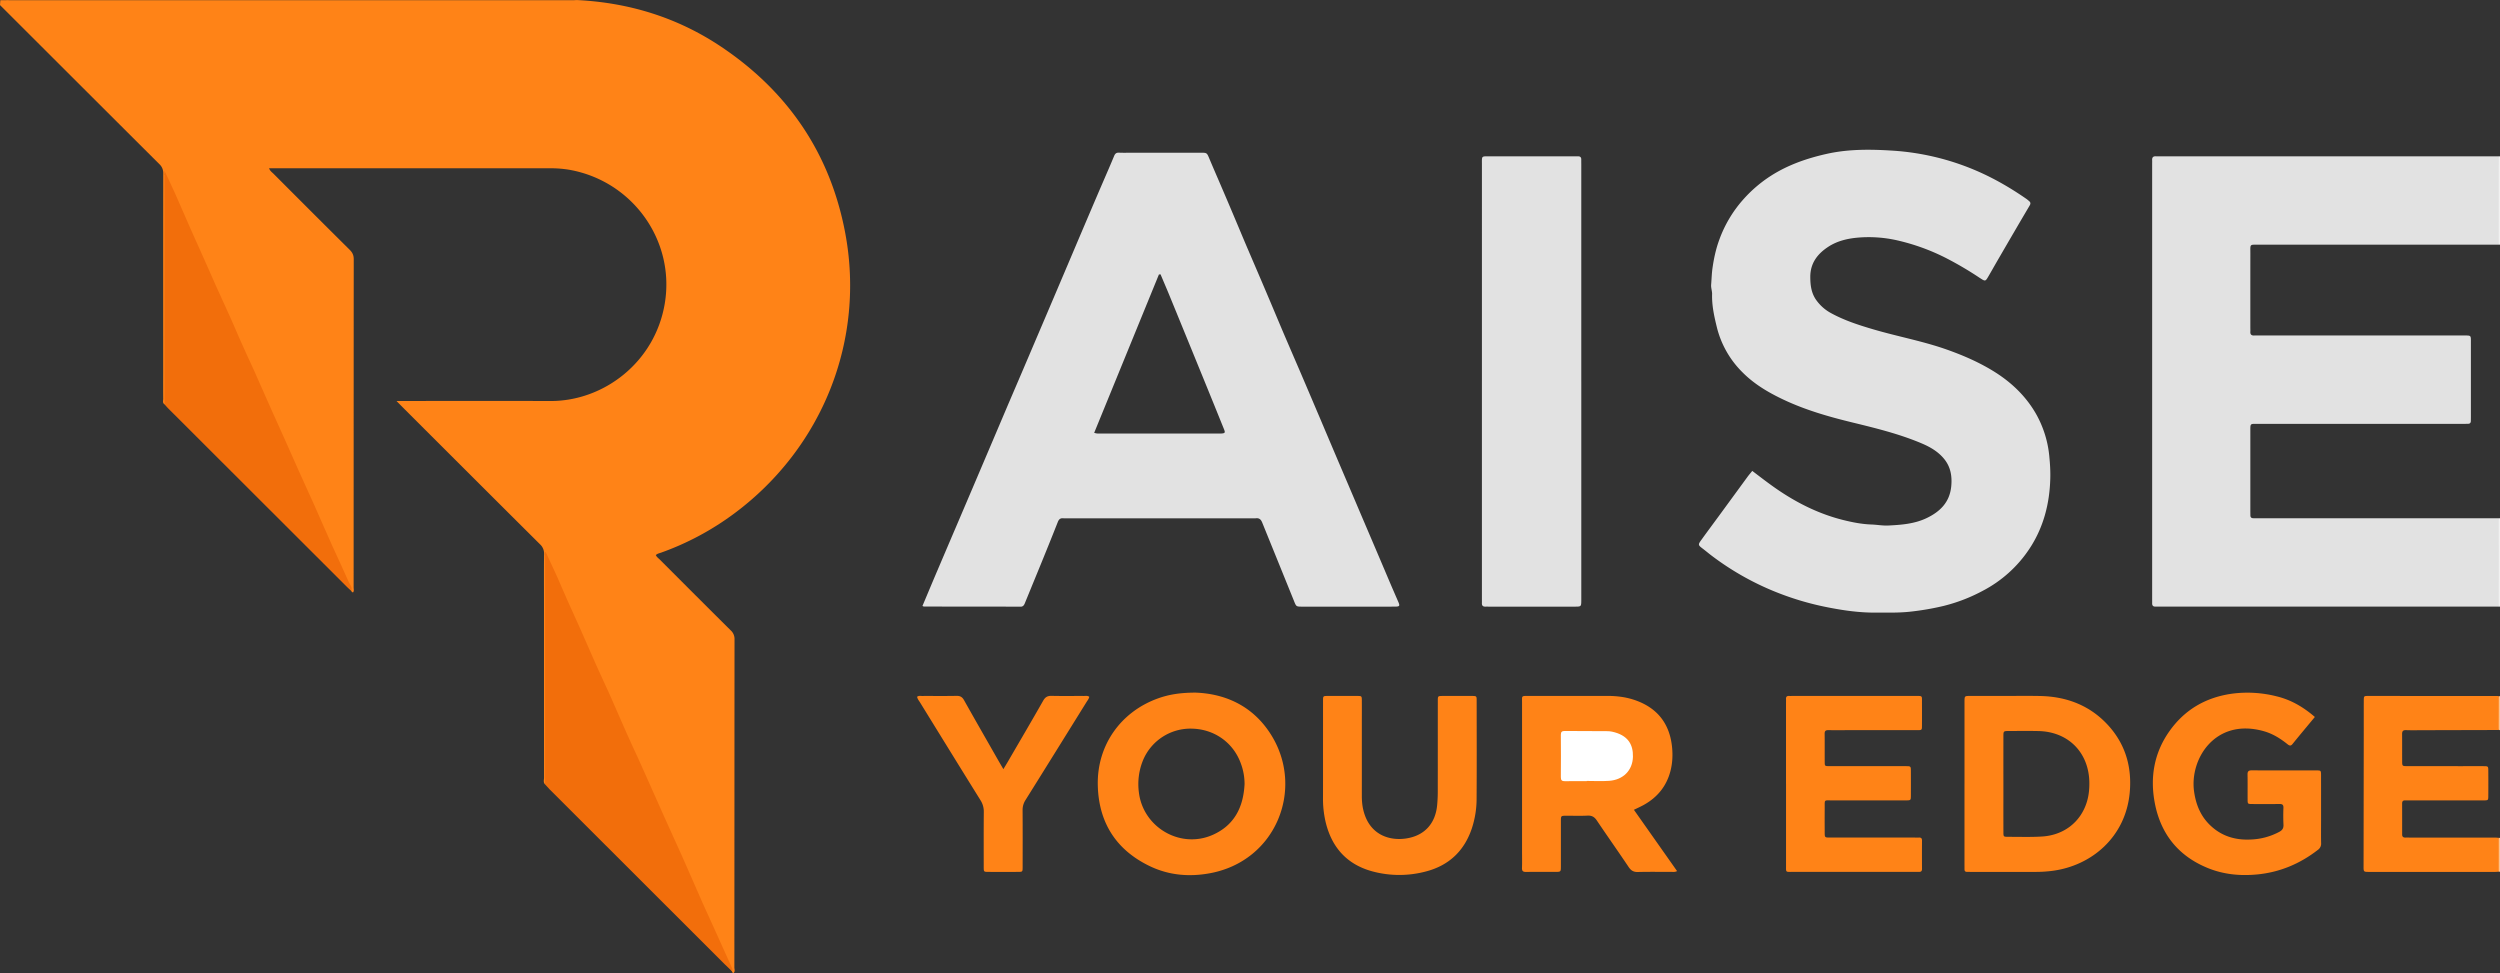
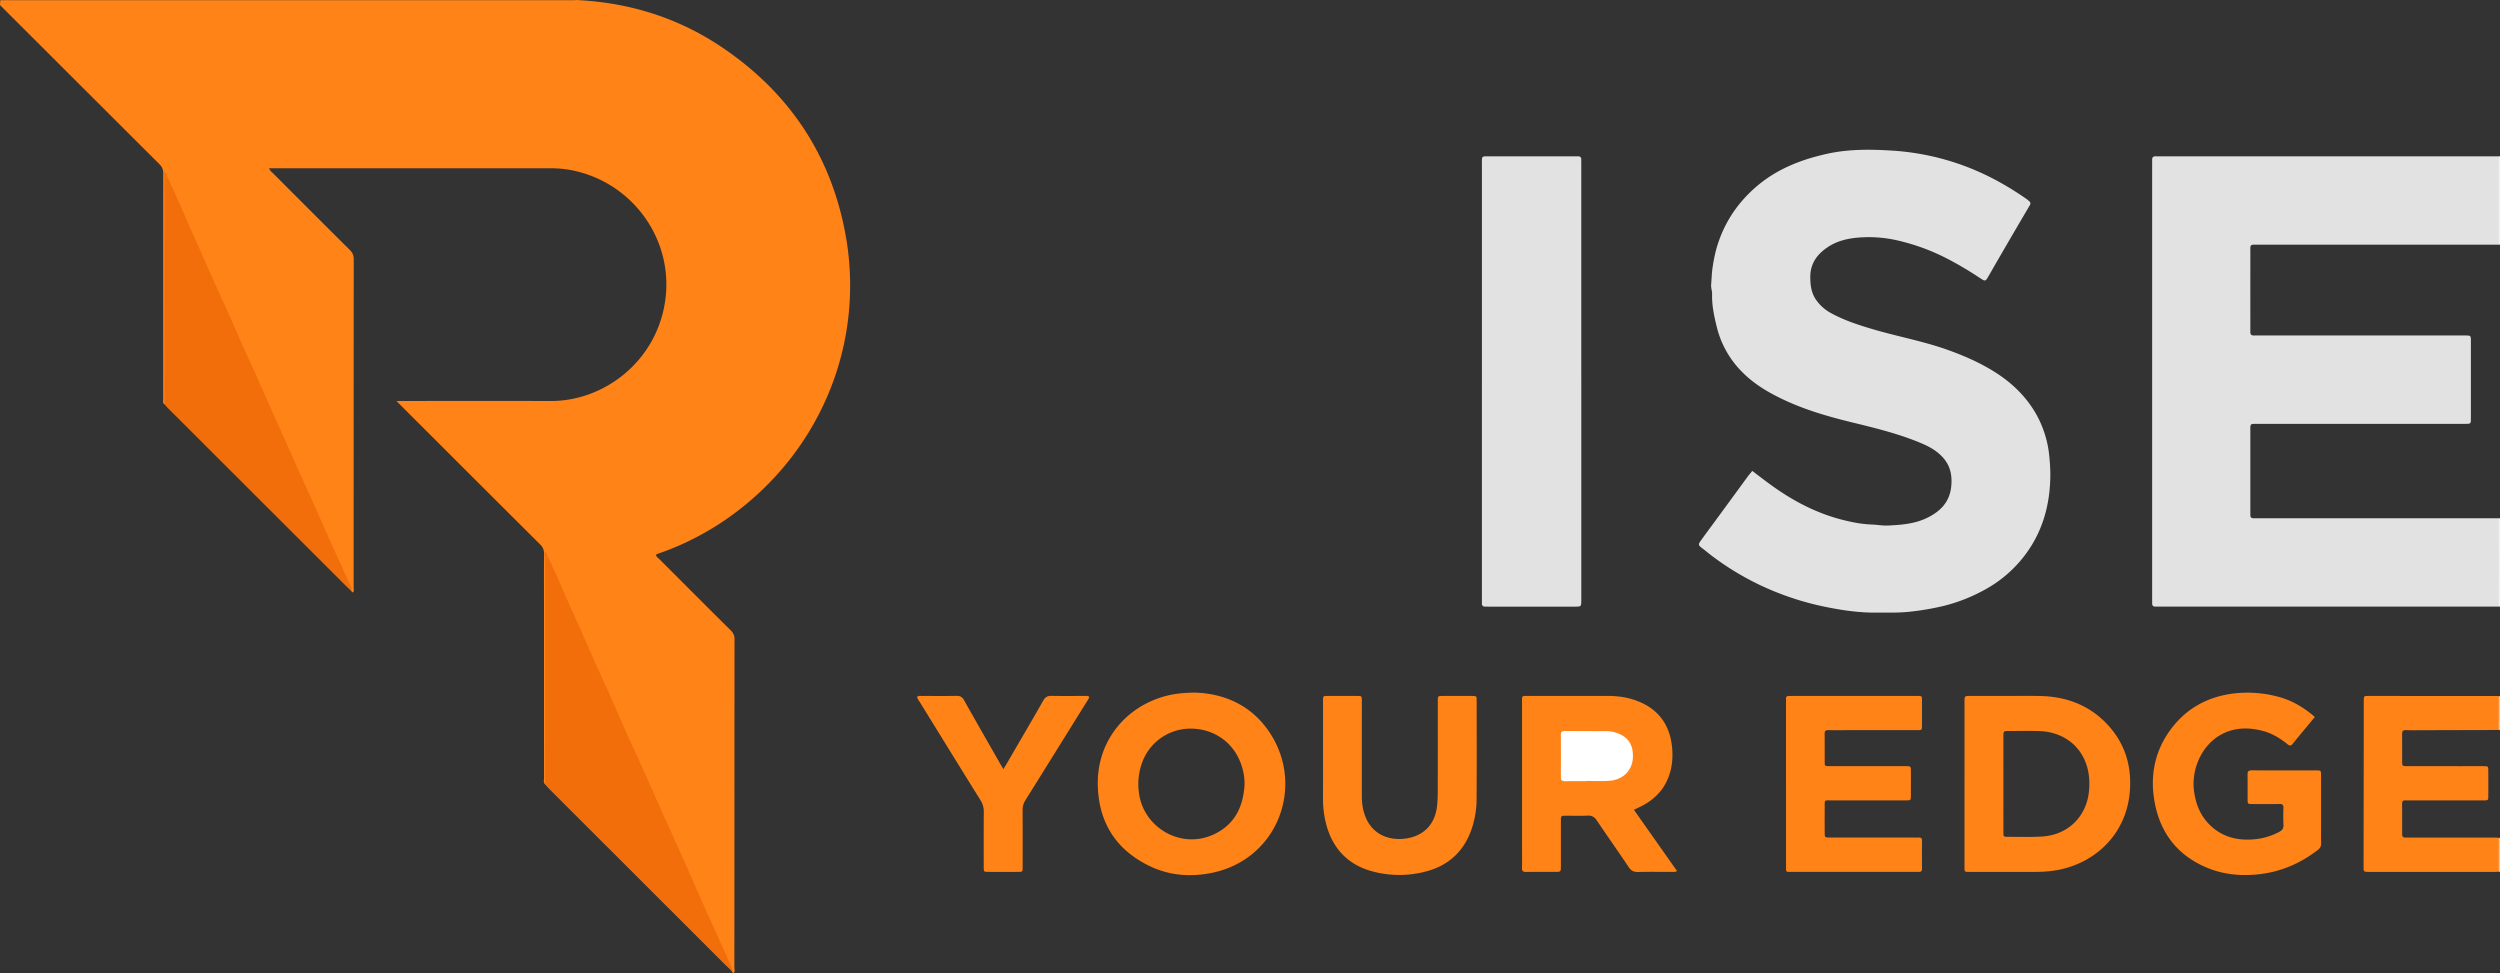
<svg xmlns="http://www.w3.org/2000/svg" width="131" height="51" fill="none">
  <rect width="100%" height="100%" fill="#333333" stroke="none" />
  <g clip-path="url(#a)">
    <path fill="#F1F1F1" d="m131 12.822-.065-.002c-.109-.123-.099-.274-.1-.42-.002-1.263-.002-2.526 0-3.789 0-.146-.008-.297.101-.419H131v4.63ZM130.935 27.159l.065-.002v4.631l-.066-.002c-.109-.122-.098-.274-.098-.42a797.249 797.249 0 0 1 0-3.788c0-.146-.009-.298.1-.42h-.001Z" />
    <path fill="#FFC18B" d="m131 38.258-.068-.006c-.07-.073-.088-.165-.09-.26-.01-.417-.011-.834 0-1.251a.388.388 0 0 1 .095-.26H131v1.777ZM130.936 43.904H131v1.776l-.066-.004a.373.373 0 0 1-.092-.26 23.796 23.796 0 0 1 0-1.253.382.382 0 0 1 .094-.26Z" />
    <path fill="#FF8317" d="M.017.011C.334.007.652.01.97.01l29.054.002c.063 0 .126-.007.19-.01 2.754.133 5.303.92 7.593 2.459 3.497 2.349 5.698 5.594 6.48 9.732 1.065 5.64-1.194 11.266-5.782 14.691a14.708 14.708 0 0 1-3.868 2.076c-.088.032-.187.044-.271.127.044.103.14.168.219.246 1.233 1.235 2.466 2.47 3.705 3.699a.601.601 0 0 1 .199.469c-.005 5.73-.004 11.459-.008 17.188 0 .105.065.237-.074.313l-.063-.12c-.864-1.892-1.7-3.796-2.556-5.693-.895-1.983-1.774-3.973-2.668-5.957-.634-1.405-1.258-2.815-1.885-4.224-.75-1.689-1.506-3.376-2.266-5.06-.133-.297-.269-.591-.38-.896-.02-.038-.065.021-.03-.004.01-.008.017 0 .027.016.073.125.062.264.062.4 0 3.74.001 7.479-.001 11.218 0 .145.032.3-.083.423-.108-.106-.056-.24-.056-.36-.003-3.097-.003-6.194-.003-9.291 0-.804-.006-1.607.005-2.41a.663.663 0 0 0-.216-.526c-2.37-2.357-4.733-4.72-7.099-7.082-.123-.123-.245-.247-.42-.425h.418c2.55 0 5.101-.006 7.652.002 2.785.009 5.478-2.027 5.99-5.114.544-3.272-1.66-6.375-4.937-6.991a5.781 5.781 0 0 0-1.073-.09H14.099c.052.142.152.206.229.283 1.33 1.332 2.66 2.664 3.998 3.99.145.144.21.286.21.495-.005 5.729-.004 11.458-.006 17.188 0 .09.036.189-.033.271-.045-.015-.076-.04-.09-.083-.619-1.273-1.165-2.58-1.75-3.868-.81-1.779-1.603-3.565-2.397-5.351-.832-1.874-1.672-3.743-2.51-5.614-.95-2.12-1.893-4.245-2.85-6.363-.095-.209-.199-.414-.244-.642-.023-.037-.068.026-.035 0 .01-.008.015 0 .025.019.068.127.06.265.06.401 0 3.74.001 7.481-.001 11.222 0 .144.032.299-.084.422-.115-.075-.067-.191-.068-.29-.005-.443-.002-.887-.002-1.331 0-3.488-.002-6.976.003-10.464a.637.637 0 0 0-.2-.5C5.567 5.826 2.785 3.045 0 .265" />
    <path fill="#E2E2E2" d="m130.935 27.159-.001 4.627-17.837.001c-.053 0-.106-.002-.159-.001-.123.002-.168-.065-.165-.18.002-.063 0-.126 0-.19V8.56c0-.053.003-.106 0-.158-.011-.144.045-.222.198-.211.043.003.085 0 .128 0l17.837.001-.001 4.627c-4.191.001-8.381.001-12.571.003-.493 0-.445-.046-.445.439-.002 1.3-.001 2.6-.001 3.9 0 .073.005.148 0 .221-.009.155.07.207.213.198.084-.005.169 0 .254 0h10.697c.422 0 .393-.025.393.397v3.836c0 .085-.001.169-.003.253-.002.088-.047.138-.136.14-.095.003-.19.004-.285.004h-10.73c-.42 0-.403-.038-.403.387v4.185c0 .074.003.148.002.222 0 .106.058.151.159.151l.286.002 12.57.001ZM91.82 24.676c.507.385.98.754 1.482 1.085 1.02.675 2.11 1.198 3.3 1.492.477.118.962.214 1.462.231.293.01.585.067.881.053.697-.034 1.395-.088 2.031-.399.685-.333 1.184-.817 1.268-1.644.054-.541-.029-1.026-.37-1.445-.313-.386-.737-.63-1.188-.82-1.179-.498-2.417-.798-3.657-1.101-1.228-.3-2.445-.65-3.596-1.197-.777-.369-1.508-.8-2.118-1.413a5.01 5.01 0 0 1-1.356-2.388c-.138-.563-.261-1.126-.245-1.712.005-.166-.064-.335-.05-.5.024-.293.03-.59.072-.878.071-.499.176-.992.352-1.47a6.497 6.497 0 0 1 1.229-2.084 6.981 6.981 0 0 1 1.503-1.29c.892-.565 1.875-.904 2.902-1.134 1.126-.252 2.27-.242 3.404-.171a13.21 13.21 0 0 1 4.462 1.066c.916.397 1.77.894 2.588 1.46.051.035.099.078.147.118.087.073.089.139.026.243-.542.916-1.077 1.837-1.612 2.757-.181.31-.356.623-.536.933-.168.289-.168.286-.464.093a18.055 18.055 0 0 0-1.8-1.057 11.08 11.08 0 0 0-2.525-.91 6.746 6.746 0 0 0-2.044-.144c-.548.046-1.09.172-1.559.477-.565.367-.95.857-.95 1.578 0 .442.053.863.32 1.23.201.277.452.5.753.665.708.39 1.471.636 2.242.862 1.283.377 2.604.616 3.868 1.066.879.313 1.728.686 2.514 1.184.902.573 1.656 1.311 2.175 2.253a5.57 5.57 0 0 1 .654 2.162c.038.38.06.756.05 1.134-.032 1.333-.358 2.591-1.1 3.706a6.568 6.568 0 0 1-2.448 2.196 8.775 8.775 0 0 1-2.033.785c-.582.14-1.171.24-1.77.305-.613.066-1.223.046-1.835.048-.833.003-1.657-.115-2.473-.276a15.012 15.012 0 0 1-2.9-.877 14.51 14.51 0 0 1-3.226-1.862c-.142-.109-.279-.225-.421-.333-.255-.193-.262-.209-.07-.474.302-.418.61-.832.915-1.248l1.492-2.04c.073-.1.156-.195.253-.316ZM82.86 19.993V31.44c-.002.347-.002.348-.347.348h-4.507c-.053 0-.106-.003-.16 0-.128.006-.2-.044-.194-.183.003-.073 0-.148 0-.222V8.587c0-.42-.028-.397.394-.396h4.412c.074 0 .148.002.222 0 .116-.003.18.045.178.167-.001.095.001.19.001.285v11.35Z" />
    <path fill="#FF8317" d="m85.617 42.434 2.262 3.211c-.12.062-.216.041-.307.041-.582.002-1.165-.009-1.746.007-.23.006-.36-.075-.487-.263-.547-.817-1.116-1.618-1.664-2.435-.126-.189-.263-.267-.49-.256-.37.019-.741.004-1.111.006-.28.001-.282.003-.283.276v2.378c-.001.286-.003.288-.297.288-.508.002-1.016-.004-1.524.003-.164.003-.225-.049-.218-.216.011-.296.003-.592.003-.888v-7.77c0-.358-.048-.35.336-.35 1.376 0 2.752.003 4.127 0 .534-.001 1.054.067 1.555.257 1.123.424 1.725 1.248 1.843 2.428.042.422.022.845-.087 1.26-.208.79-.684 1.37-1.392 1.765-.156.087-.321.16-.52.258ZM121.299 37.569c-.404.487-.791.948-1.17 1.416-.091.113-.159.095-.259.016-.381-.307-.791-.561-1.27-.693-2.512-.694-3.867 1.445-3.631 3.16.094.681.337 1.286.836 1.768.605.586 1.343.802 2.176.753a3.42 3.42 0 0 0 1.453-.4c.157-.084.23-.188.22-.374a10.502 10.502 0 0 1-.002-.888c.004-.154-.056-.2-.205-.198-.476.007-.952.005-1.428.002-.239-.001-.243-.005-.244-.245-.003-.433.004-.867-.004-1.3-.003-.164.053-.22.219-.22 1.132.006 2.264.002 3.396.004.232 0 .237.007.237.26.002.793.001 1.586.001 2.378 0 .391-.006.782.003 1.173a.393.393 0 0 1-.167.35c-.94.729-1.991 1.174-3.184 1.29-.902.086-1.777 0-2.612-.346-1.526-.63-2.443-1.78-2.751-3.389-.259-1.351-.041-2.634.767-3.774.806-1.137 1.921-1.779 3.303-1.966a6.198 6.198 0 0 1 2.296.138c.755.18 1.408.556 2.02 1.086v-.001ZM93.587 41.073v-4.217c0-.074.004-.148 0-.222-.009-.122.046-.174.167-.166.063.003.127 0 .19 0h6.413c.398 0 .353-.03.354.36.002.401.003.803 0 1.204-.001.225-.005.228-.259.228-1.153.002-2.307 0-3.46 0-.392 0-.784.006-1.175-.001-.147-.003-.209.039-.206.195.007.497 0 .994.004 1.49.002.198.01.202.26.202 1.017.002 2.033 0 3.049 0 .317 0 .634-.002.952.001.251.002.253.005.254.27.002.423.002.846 0 1.268-.001.251-.004.255-.267.255-1.28 0-2.561-.002-3.842.001-.455.001-.404-.068-.407.4-.003.423-.003.846 0 1.268 0 .276.003.279.28.279h4.381c.095 0 .19.004.285 0 .105-.003.153.041.153.15-.003.496-.004.993 0 1.49.001.13-.06.165-.175.159-.063-.004-.127 0-.19 0h-6.413c-.38 0-.347.034-.347-.334v-4.28h-.001ZM130.936 43.904l-.002 1.772c-.063.004-.126.012-.19.012h-6.6c-.291 0-.294-.003-.293-.296l.01-7.194c.001-.497-.002-.993.001-1.49.002-.232.007-.24.222-.24l6.791.002c.02 0 .041.008.062.012l-.005 1.77-3.906.01c-.317 0-.635.009-.952-.003-.183-.007-.206.084-.204.231.005.465 0 .93.003 1.395.001.256.005.26.27.26.963.002 1.927.002 2.89.002.37 0 .741-.003 1.111 0 .238.002.242.006.243.251.003.433.003.867 0 1.3-.001.237-.005.242-.248.242-1.292.002-2.583.001-3.874.001-.074 0-.149.004-.223 0-.12-.008-.172.041-.171.164.002.54.002 1.079.001 1.617-.001.122.058.171.175.167.085-.003.169 0 .254 0h4.446c.063 0 .126.01.189.014ZM69.326 39.504l.001-2.79c0-.24.005-.245.245-.246.518-.003 1.037-.003 1.555 0 .226.002.231.007.233.229.003.454 0 .91 0 1.363 0 1.206.002 2.41 0 3.616-.001.265.018.528.082.785.311 1.269 1.335 1.612 2.245 1.474.957-.146 1.532-.782 1.62-1.753.021-.23.032-.464.032-.696.003-1.585.001-3.17.002-4.756 0-.258 0-.26.254-.262.508-.002 1.016-.002 1.524 0 .252.001.258.005.258.236.002 1.712.008 3.425-.003 5.137a4.981 4.981 0 0 1-.257 1.59c-.4 1.17-1.203 1.922-2.396 2.233a5.407 5.407 0 0 1-2.794 0c-1.339-.359-2.143-1.25-2.464-2.589a5.387 5.387 0 0 1-.138-1.288c.003-.761.001-1.522.001-2.283ZM48.057 36.51c.09-.066.176-.041.257-.041.603-.003 1.206.007 1.809-.006.195-.004.302.063.396.232.594 1.06 1.2 2.113 1.801 3.168.078.136.158.27.257.44.096-.16.171-.281.243-.405.616-1.06 1.237-2.116 1.842-3.181.11-.193.232-.26.45-.254.56.014 1.12.003 1.681.006.09 0 .187-.025.285.042-.019.108-.09.19-.144.276-1.065 1.714-2.13 3.43-3.2 5.14a.947.947 0 0 0-.15.534c.007.993.004 1.987.002 2.98 0 .241-.004.245-.243.246-.519.003-1.037.003-1.556 0-.235-.001-.239-.005-.24-.25 0-.962-.005-1.923.004-2.885a1.102 1.102 0 0 0-.175-.623c-1.06-1.704-2.113-3.413-3.167-5.122-.059-.095-.136-.184-.152-.297Z" />
    <path fill="#F26E0B" d="M28.563 41.103V28.941l.035-.01c.197.425.398.849.59 1.276.19.423.363.853.555 1.274.427.939.852 1.878 1.26 2.826.307.715.645 1.417.963 2.128.377.846.736 1.7 1.123 2.543.238.517.478 1.033.707 1.554.336.761.675 1.52 1.016 2.28.311.692.63 1.38.938 2.073.364.818.717 1.64 1.08 2.459.226.51.463 1.017.693 1.526.282.623.562 1.249.844 1.873.025.054.028.099-.024.138-.12-.117-.245-.231-.364-.35l-9.182-9.172c-.082-.082-.156-.17-.235-.256ZM8.62 21.187V8.947c.207.443.388.817.557 1.196.283.635.555 1.275.836 1.91.325.731.659 1.46.98 2.192.204.463.405.927.62 1.386.334.715.652 1.438.963 2.164.224.523.474 1.035.707 1.554.318.712.63 1.426.947 2.138.206.462.418.921.624 1.383.27.606.537 1.213.809 1.82.27.604.55 1.205.82 1.81.308.692.608 1.39.919 2.08.289.644.594 1.28.877 1.927.061.14.206.27.128.454-.07-.063-.144-.122-.21-.19-3.137-3.13-6.273-6.263-9.408-9.395-.06-.06-.112-.125-.168-.188Z" />
-     <path fill="#E2E2E2" fill-rule="evenodd" d="m48.55 31.245-.214.508.047.02c.014.007.02.01.026.01l3.76.004 1.256.001h.032c.127.015.193-.055.238-.163l.382-.933.517-1.261c.282-.693.563-1.387.837-2.083.055-.138.134-.206.284-.19a.954.954 0 0 0 .13.002H65.682a.861.861 0 0 0 .13-.002c.181-.022.269.075.33.23l.904 2.228.759 1.873.006.016c.113.28.114.283.428.283h3.509c.45 0 .9.001 1.35-.001.246-.002.266-.036.171-.254l-.121-.278-.194-.447c-.18-.42-.358-.84-.536-1.26l-.455-1.068-.606-1.42-.25-.586a2753.27 2753.27 0 0 0-.98-2.298 1071.92 1071.92 0 0 1-.988-2.329l-.057-.132c-.307-.723-.614-1.445-.923-2.166l-.369-.855-.482-1.12a293.26 293.26 0 0 1-.5-1.184 303.423 303.423 0 0 0-.958-2.254l-.51-1.189c-.163-.383-.324-.767-.485-1.151-.162-.384-.323-.767-.486-1.15-.148-.349-.298-.697-.447-1.045-.184-.426-.368-.853-.549-1.28l-.01-.026c-.122-.288-.124-.292-.442-.292h-3.62l-.2.001c-.156.002-.312.003-.467-.004-.14-.006-.202.049-.255.176-.155.374-.316.747-.478 1.119l-.257.595a968.491 968.491 0 0 0-1.493 3.506l-.476 1.12c-.325.767-.652 1.533-.978 2.299l-.291.681a1019.413 1019.413 0 0 1-1.56 3.651l-.573 1.348-.404.951a2255.947 2255.947 0 0 1-1.84 4.318l-.008.017-.301.706-.679 1.592c-.164.386-.326.773-.491 1.166Zm12.402-16.54-.14-.33a2.959 2.959 0 0 1-.085.008l-3.392 8.297a.72.72 0 0 0 .293.037H63.892c.037 0 .074.001.111-.001.184-.013.207-.044.139-.214-.363-.899-.727-1.797-1.094-2.695-.593-1.453-1.187-2.906-1.783-4.359-.102-.248-.208-.495-.313-.742Z" clip-rule="evenodd" />
    <path fill="#fff" d="M83.146 40.932c-.38 0-.76-.006-1.14.003-.164.003-.22-.05-.218-.217.007-.739.006-1.477 0-2.215 0-.156.06-.2.205-.2.74.007 1.478.006 2.217.01.085 0 .17.007.252.024.84.177 1.12.673 1.104 1.316-.017.715-.51 1.21-1.248 1.263-.389.028-.781.005-1.172.005v.011Z" />
    <path fill="#FF8317" fill-rule="evenodd" d="M102.94 36.895v4.154l-.001.001v4.281l.001.075v.147c-.001.092.043.135.135.134a3.498 3.498 0 0 1 .19.002h.687l2.742-.001c.286-.001.569-.019.854-.056 2.055-.268 3.838-1.775 4.05-4.103.122-1.337-.225-2.54-1.145-3.54-.957-1.037-2.178-1.494-3.572-1.519-.445-.008-.891-.006-1.337-.004l-.599.002h-.572c-.381 0-.762-.001-1.143 0-.287 0-.287.003-.29.3v.127Zm2.037 3.431.001.74v.676c-.001.62-.001 1.239.001 1.858 0 .243.005.249.244.249l.482.003c.432.004.863.008 1.293-.018 1.114-.066 2.033-.732 2.361-1.839.094-.317.125-.64.123-.968-.012-1.586-1.097-2.692-2.682-2.72-.378-.008-.757-.006-1.136-.004l-.386.002c-.297 0-.3.003-.3.291l-.001 1.73ZM66.674 38.616c-.938-1.584-2.414-2.264-4.031-2.323-.79.002-1.383.095-1.956.3-1.96.7-3.208 2.46-3.163 4.545.042 1.96.959 3.405 2.738 4.254 1 .477 2.066.567 3.158.362 3.437-.647 4.898-4.36 3.254-7.138Zm-3.123 5.129c1.14-.508 1.604-1.464 1.664-2.658A3.08 3.08 0 0 0 65.018 40c-.397-1.093-1.386-1.787-2.54-1.818a2.692 2.692 0 0 0-2.617 1.74 3.298 3.298 0 0 0-.185 1.585c.212 1.846 2.176 2.995 3.875 2.238Z" clip-rule="evenodd" />
  </g>
  <defs>
    <clipPath id="a">
      <path fill="#fff" d="M0 0h131v51H0z" />
    </clipPath>
  </defs>
</svg>